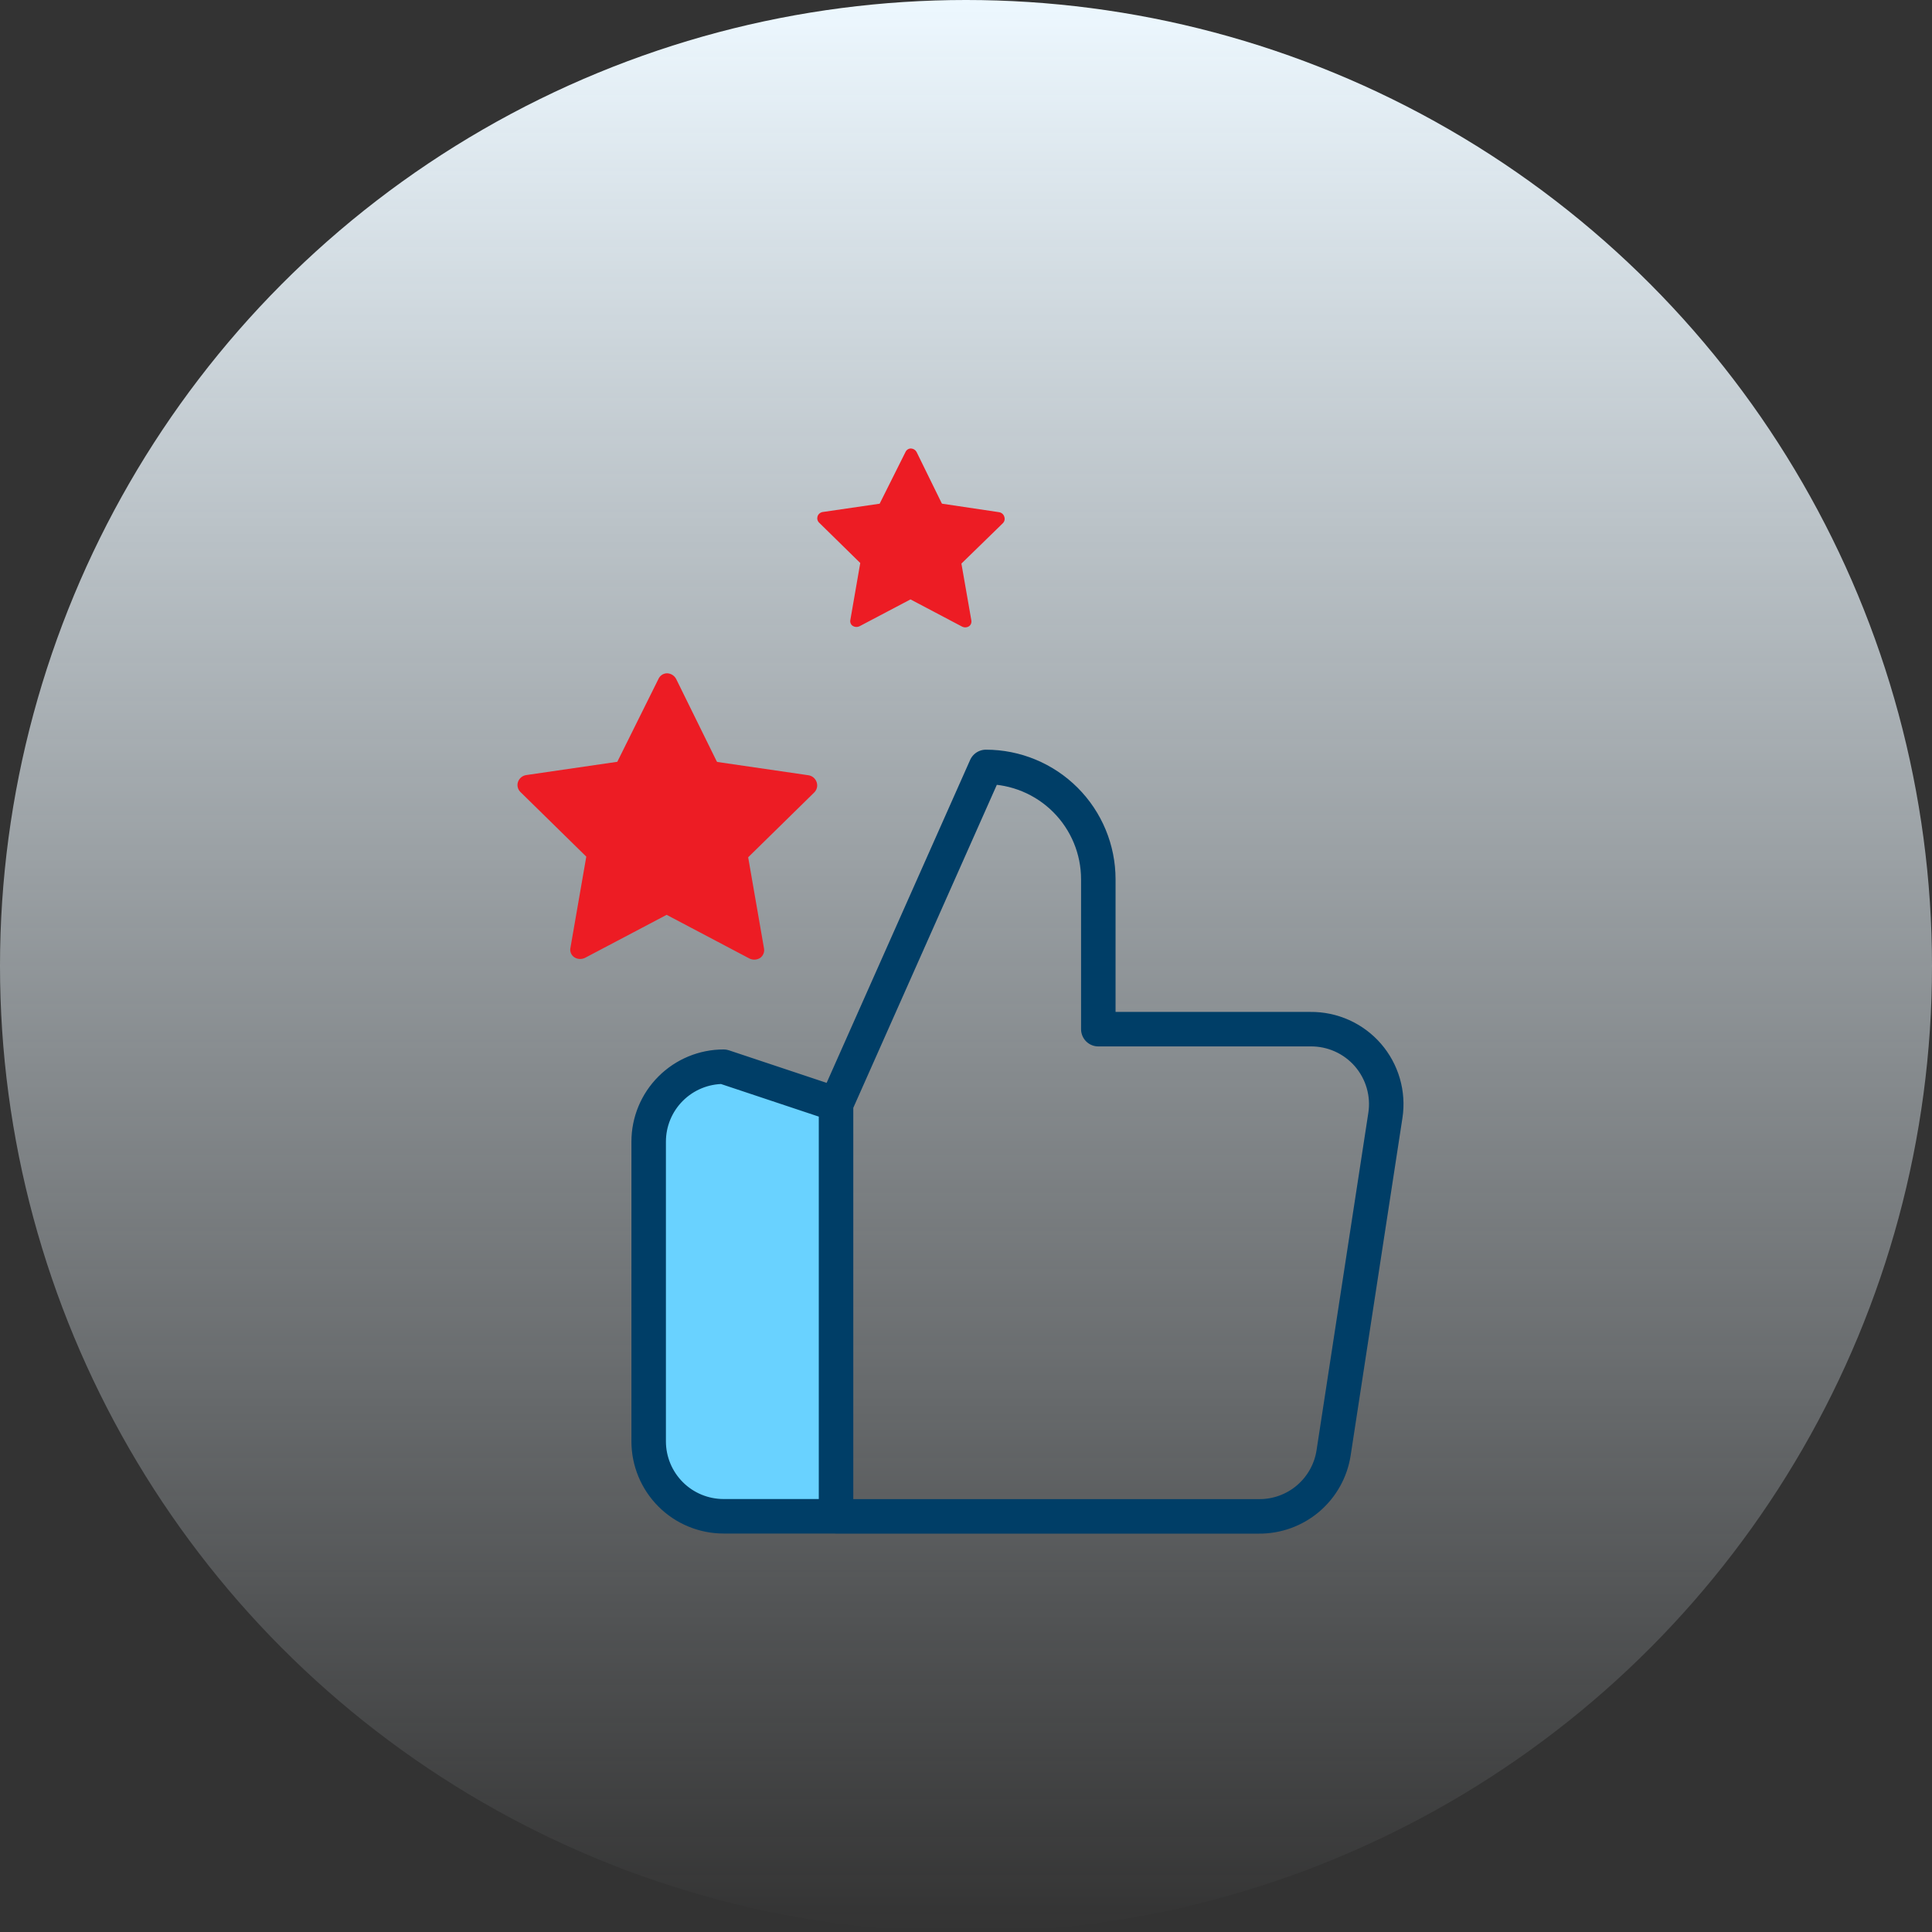
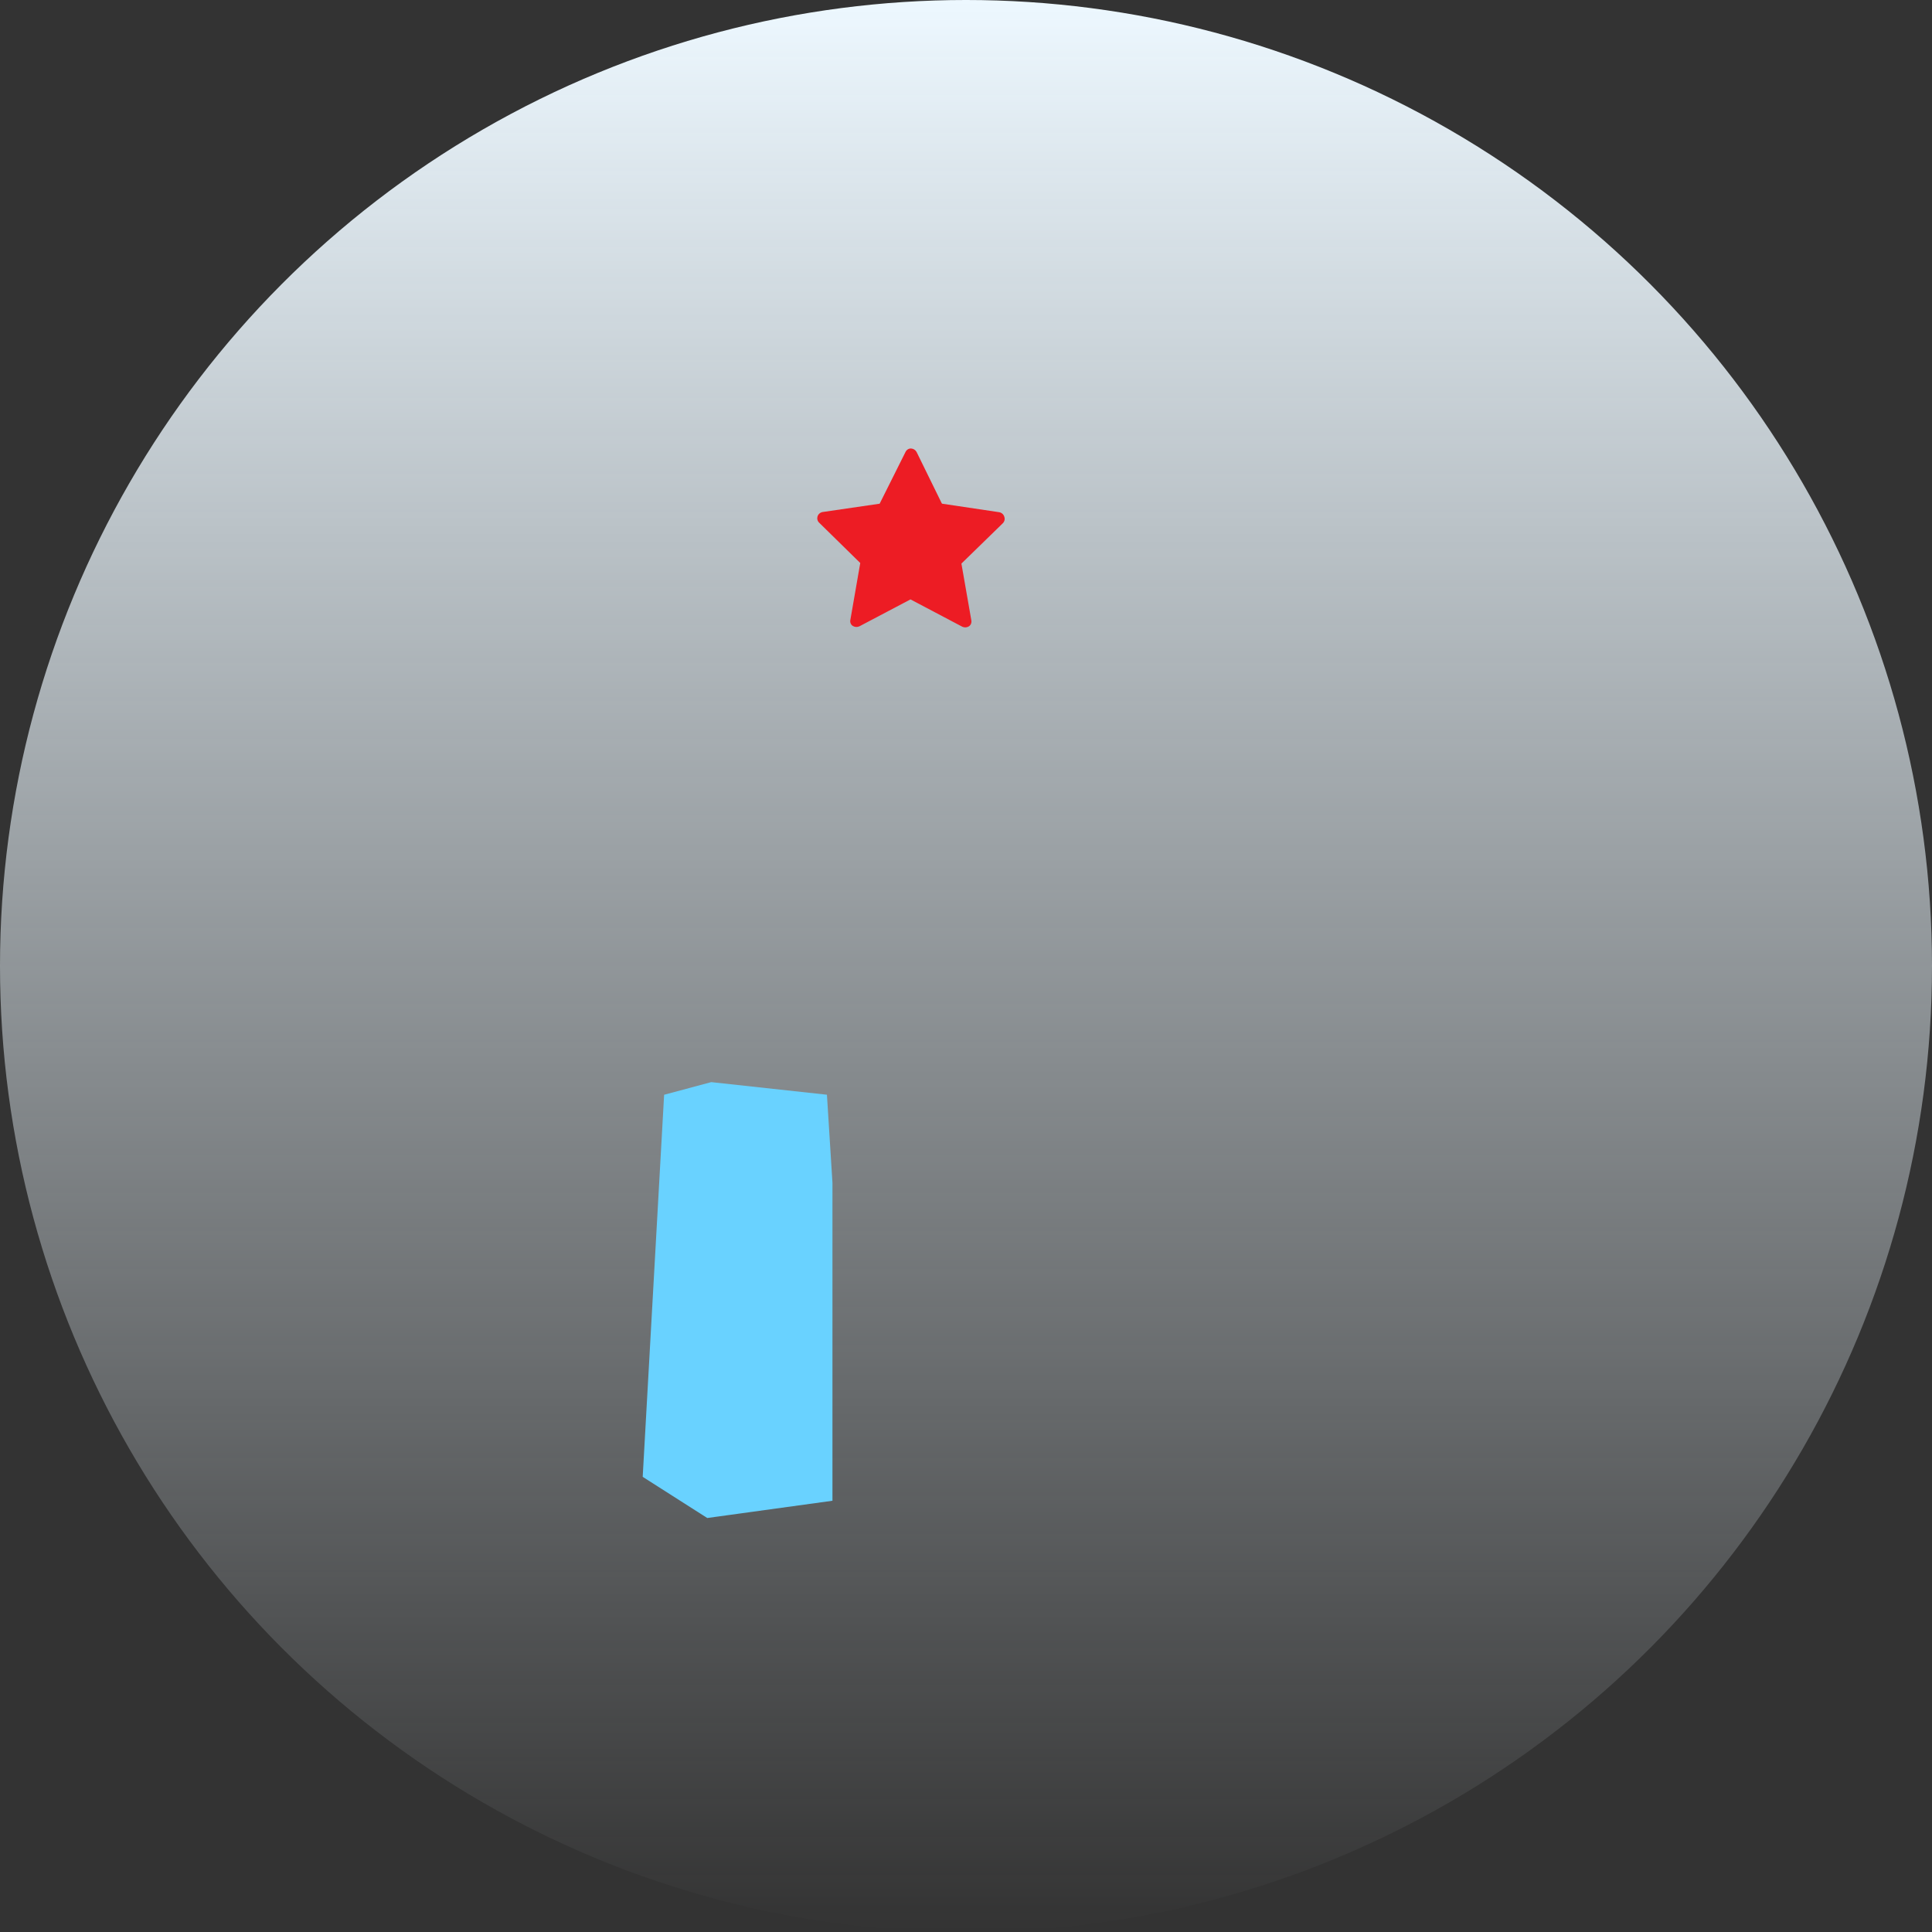
<svg xmlns="http://www.w3.org/2000/svg" width="56" height="56" viewBox="0 0 56 56" fill="none">
  <rect x="0" y="0" width="56" height="56" fill="#333333" stroke="none" />
  <circle cx="28" cy="28" r="28" fill="url(#paint0_linear)" />
  <path d="M20.616 31.366L19.25 31.732L18.629 42.807L20.5 44L24.129 43.5L24.129 34.281L23.969 31.731L20.616 31.366Z" fill="#69D2FF" />
-   <path d="M24.235 43.95H20.974C20.398 43.95 19.846 43.722 19.439 43.315C19.032 42.908 18.803 42.356 18.802 41.781V33.092C18.802 32.515 19.031 31.963 19.438 31.556C19.846 31.148 20.398 30.919 20.974 30.919L24.232 32.005M31.835 29.831V25.488C31.835 24.624 31.492 23.796 30.881 23.185C30.27 22.574 29.441 22.23 28.577 22.23L24.233 32.005V43.953H36.484C37.008 43.958 37.516 43.775 37.915 43.436C38.314 43.096 38.578 42.624 38.656 42.106L40.156 32.331C40.204 32.02 40.183 31.702 40.095 31.399C40.008 31.097 39.855 30.817 39.649 30.579C39.442 30.341 39.186 30.151 38.899 30.022C38.611 29.893 38.299 29.828 37.984 29.831L31.835 29.831Z" stroke="#003E67" stroke-linecap="round" stroke-linejoin="round" />
-   <path d="M23.671 22.671C23.653 22.619 23.622 22.573 23.58 22.537C23.538 22.502 23.487 22.479 23.433 22.471L20.792 22.086L20.774 22.068L19.599 19.681C19.574 19.633 19.537 19.593 19.492 19.564C19.447 19.535 19.395 19.519 19.342 19.516C19.288 19.515 19.234 19.53 19.189 19.559C19.143 19.589 19.107 19.631 19.085 19.681L17.893 22.081L15.252 22.466C15.198 22.474 15.147 22.497 15.105 22.532C15.063 22.568 15.031 22.614 15.014 22.666C14.997 22.716 14.995 22.771 15.008 22.823C15.021 22.874 15.048 22.922 15.087 22.959L16.994 24.83L16.535 27.471C16.523 27.522 16.528 27.576 16.547 27.625C16.567 27.674 16.601 27.716 16.645 27.746C16.691 27.776 16.744 27.793 16.798 27.796C16.853 27.799 16.908 27.788 16.957 27.764L19.323 26.517L21.723 27.783C21.772 27.807 21.826 27.818 21.881 27.815C21.936 27.812 21.989 27.794 22.035 27.765C22.078 27.734 22.111 27.692 22.13 27.643C22.15 27.595 22.155 27.541 22.145 27.49L21.686 24.849L23.593 22.978C23.634 22.94 23.664 22.89 23.678 22.836C23.692 22.781 23.689 22.724 23.671 22.671V22.671Z" fill="#ED1C24" />
  <path d="M29.108 14.972C29.097 14.939 29.078 14.91 29.051 14.888C29.025 14.866 28.993 14.851 28.959 14.846L27.308 14.6L27.297 14.589L26.567 13.1C26.551 13.071 26.528 13.047 26.5 13.029C26.472 13.012 26.44 13.002 26.407 13C26.373 12.999 26.34 13.008 26.312 13.026C26.284 13.044 26.261 13.07 26.247 13.1L25.497 14.6L23.846 14.841C23.812 14.846 23.78 14.861 23.754 14.883C23.727 14.905 23.708 14.934 23.697 14.967C23.687 14.999 23.686 15.033 23.694 15.065C23.702 15.098 23.719 15.127 23.743 15.15L24.935 16.319L24.648 17.97C24.641 18.002 24.643 18.036 24.656 18.067C24.668 18.098 24.689 18.124 24.717 18.142C24.746 18.16 24.779 18.171 24.813 18.173C24.847 18.175 24.881 18.168 24.912 18.153L26.391 17.374L27.891 18.165C27.922 18.18 27.956 18.187 27.99 18.185C28.024 18.183 28.057 18.172 28.086 18.154C28.113 18.135 28.134 18.109 28.146 18.078C28.158 18.048 28.161 18.014 28.155 17.982L27.867 16.336L29.067 15.167C29.092 15.142 29.11 15.11 29.117 15.076C29.124 15.041 29.121 15.005 29.108 14.972Z" fill="#ED1C24" />
  <defs>
    <linearGradient id="paint0_linear" x1="28" y1="0" x2="28" y2="56" gradientUnits="userSpaceOnUse">
      <stop stop-color="#EDF8FF" />
      <stop offset="1" stop-color="#EDF8FF" stop-opacity="0" />
    </linearGradient>
  </defs>
</svg>